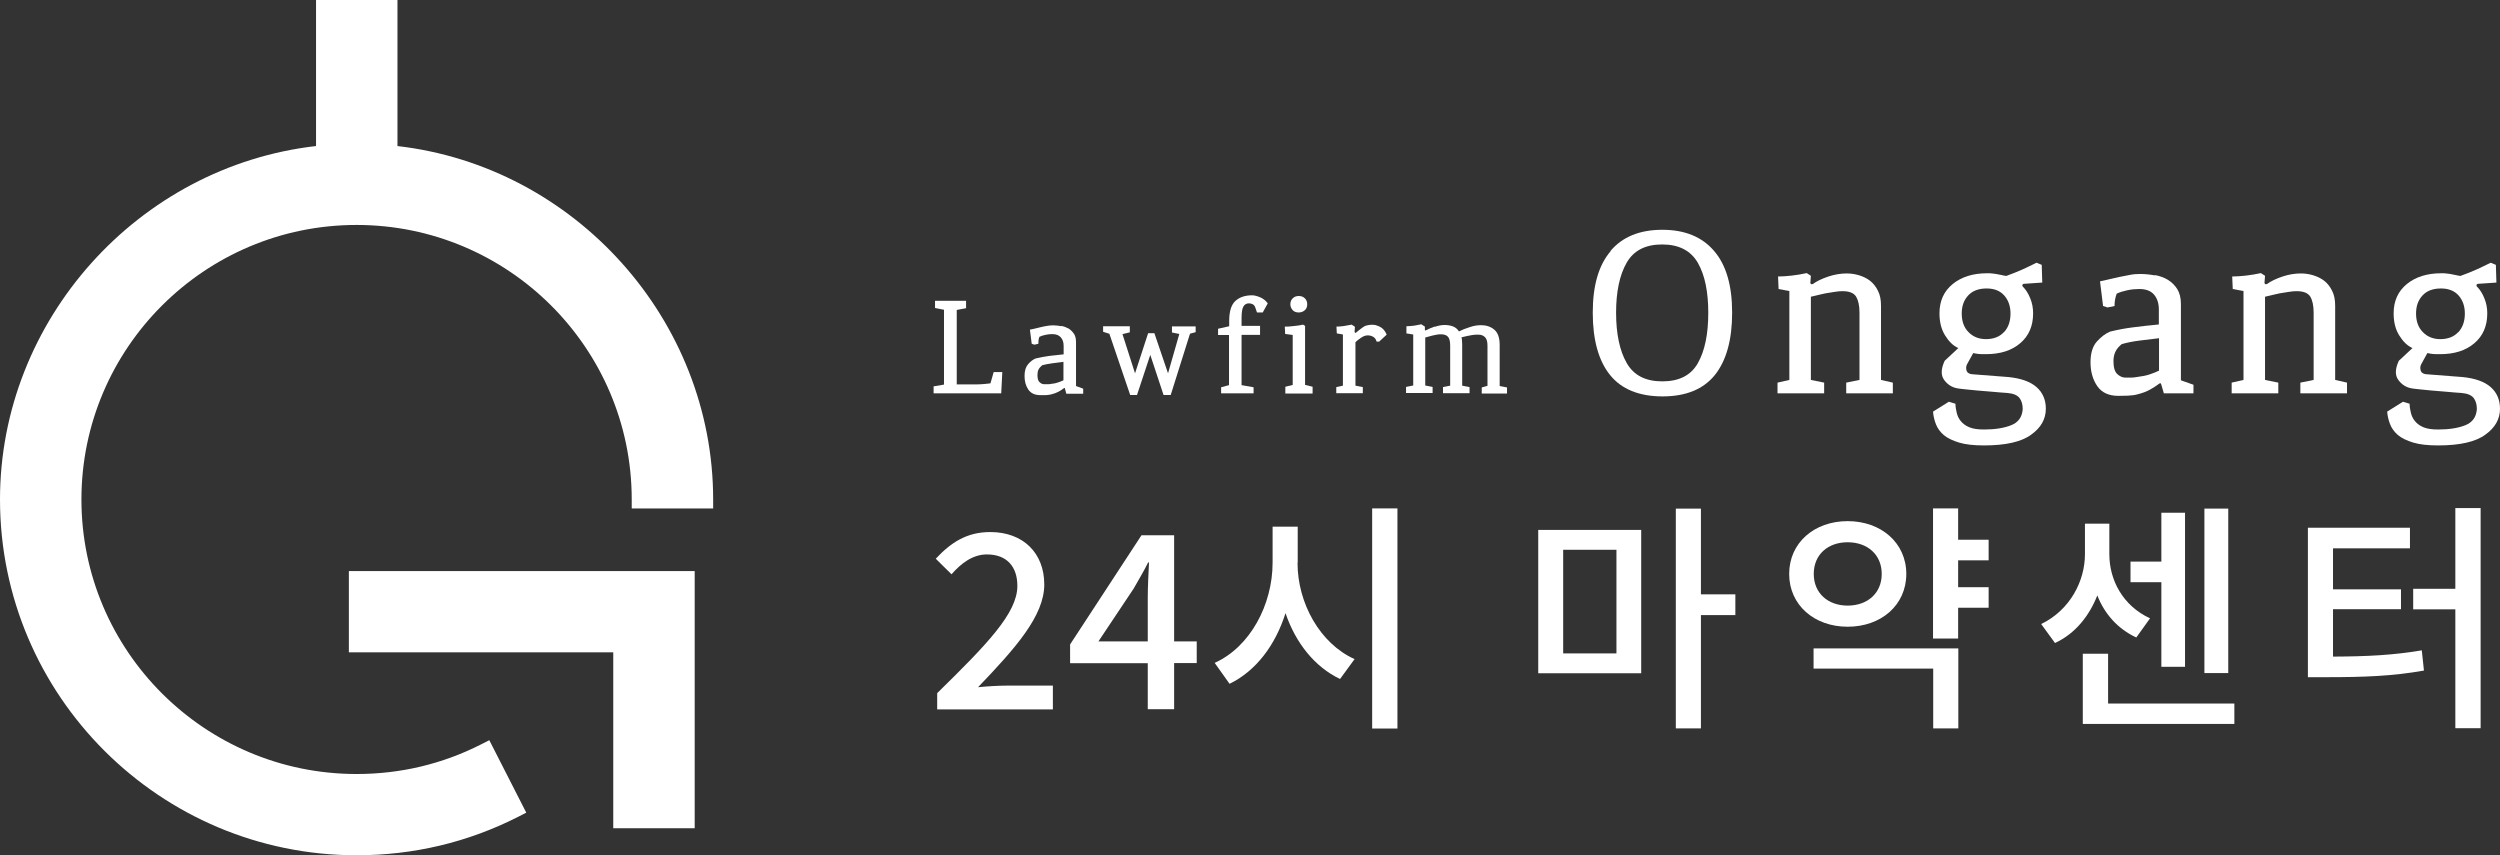
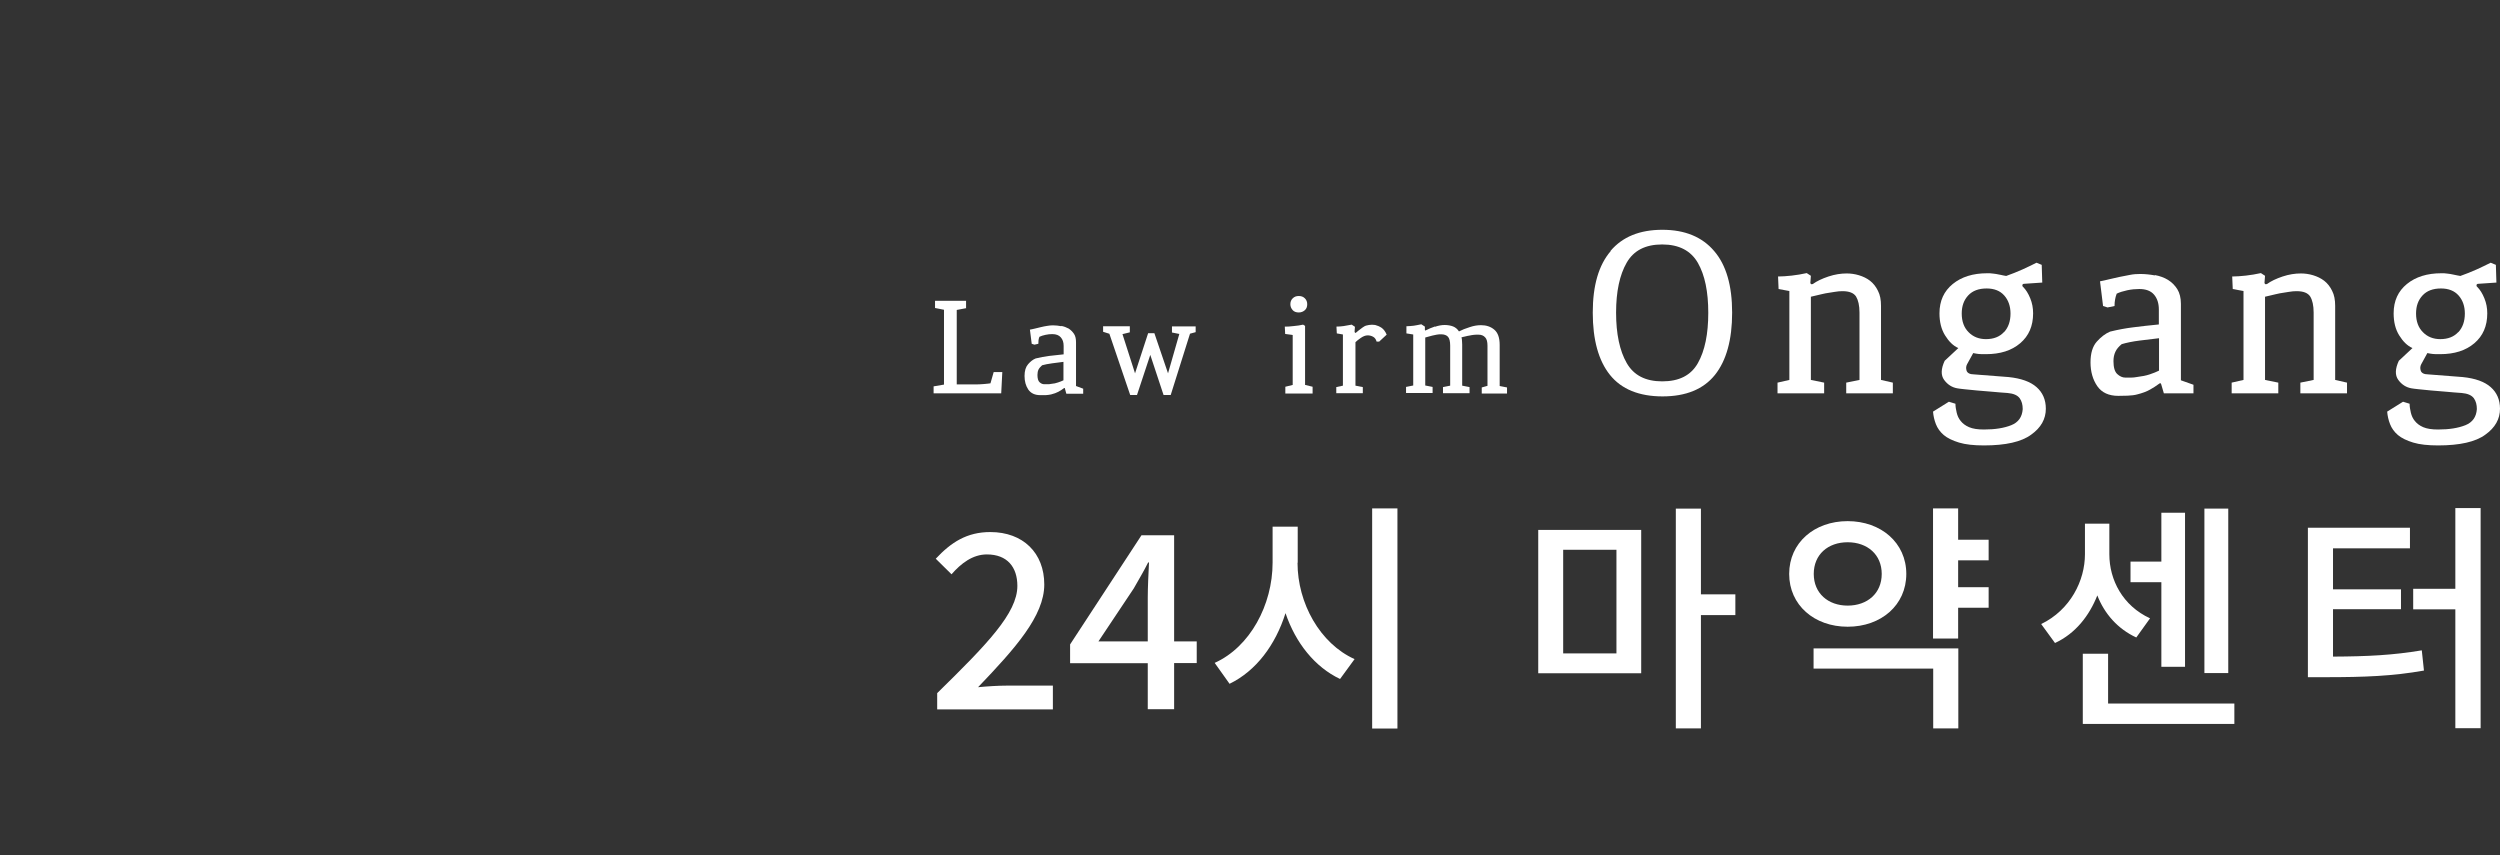
<svg xmlns="http://www.w3.org/2000/svg" width="152" height="52" viewBox="0 0 152 52" fill="none">
  <rect x="0" y="0" width="152" height="52" fill="#333333" stroke="none" />
  <path d="M56.981 42.142C60.013 39.171 61.856 37.278 61.856 35.624C61.856 34.471 61.234 33.709 60.002 33.709C59.14 33.709 58.431 34.253 57.853 34.917L56.894 33.97C57.831 32.969 58.791 32.349 60.209 32.349C62.205 32.349 63.492 33.622 63.492 35.537C63.492 37.452 61.725 39.421 59.467 41.782C60.013 41.728 60.711 41.685 61.245 41.685H64.015V43.132H56.981V42.142Z" fill="white" />
  <path d="M69.784 40.324H65.062V39.181L69.402 32.544H71.387V38.996H72.761V40.313H71.387V43.12H69.784V40.313V40.324ZM69.784 39.007V36.331C69.784 35.743 69.828 34.796 69.86 34.198H69.806C69.544 34.731 69.239 35.231 68.933 35.776L66.785 38.996H69.795L69.784 39.007Z" fill="white" />
  <path d="M78.89 34.22C78.89 36.668 80.253 39.127 82.358 40.074L81.475 41.282C79.937 40.553 78.77 39.084 78.159 37.278C77.549 39.214 76.371 40.792 74.757 41.575L73.852 40.303C75.989 39.345 77.374 36.788 77.374 34.209V32.022H78.901V34.209L78.89 34.22ZM84.964 30.912V44.296H83.427V30.912H84.964Z" fill="white" />
  <path d="M93.525 32.219H99.785V40.934H93.525V32.219ZM95.041 39.727H98.28V33.426H95.041V39.727ZM105.51 37.398H103.416V44.286H101.89V30.924H103.416V36.136H105.51V37.387V37.398Z" fill="white" />
  <path d="M112.337 38.105C110.309 38.105 108.782 36.788 108.782 34.895C108.782 33.001 110.309 31.685 112.337 31.685C114.365 31.685 115.903 33.001 115.903 34.895C115.903 36.788 114.376 38.105 112.337 38.105ZM110.265 39.421H119.066V44.285H117.539V40.651H110.265V39.421ZM112.337 36.821C113.537 36.821 114.409 36.07 114.409 34.895C114.409 33.719 113.537 32.969 112.337 32.969C111.137 32.969 110.276 33.719 110.276 34.895C110.276 36.07 111.148 36.821 112.337 36.821ZM119.055 34.09V35.7H120.909V36.951H119.055V38.823H117.528V30.912H119.055V32.816H120.909V34.068H119.055V34.09Z" fill="white" />
  <path d="M129.884 38.758C128.76 38.236 127.953 37.322 127.517 36.201C127.027 37.441 126.187 38.519 124.944 39.095L124.104 37.942C125.881 37.082 126.765 35.298 126.765 33.699V31.838H128.248V33.699C128.248 35.265 129.066 36.832 130.723 37.594L129.895 38.747L129.884 38.758ZM135.849 42.773V44.014H126.634V39.748H128.172V42.773H135.838H135.849ZM131.411 35.396H129.535V34.145H131.411V31.174H132.85V40.543H131.411V35.396ZM135.478 40.923H134.028V30.924H135.478V40.923Z" fill="white" />
  <path d="M141.836 39.922C143.974 39.911 145.489 39.835 147.245 39.541L147.376 40.77C145.468 41.108 143.788 41.173 141.367 41.173H140.32V32.087H146.525V33.339H141.847V35.831H145.98V37.038H141.847V39.922H141.836ZM150.822 30.891V44.274H149.285V37.049H146.722V35.798H149.285V30.891H150.822Z" fill="white" />
-   <path d="M24.166 8.879V0H19.215V8.879C8.397 10.119 0 19.466 0 30.369C0 42.294 9.728 52 21.68 52C25.137 52 28.441 51.217 31.506 49.661L31.997 49.41L29.75 45.004L29.259 45.254C26.904 46.451 24.352 47.06 21.68 47.06C12.454 47.06 4.951 39.574 4.951 30.369C4.951 21.163 12.454 13.677 21.68 13.677C30.906 13.677 38.409 21.163 38.409 30.369V30.913H43.36V30.369C43.36 19.455 34.963 10.119 24.156 8.879H24.166Z" fill="white" />
-   <path d="M21.211 39.661H37.286V50.357H42.237V34.721H21.211V39.661Z" fill="white" />
  <path d="M58.748 18.736L58.17 18.845V23.372H59.14C59.413 23.372 59.642 23.372 59.816 23.35C59.991 23.339 60.122 23.317 60.22 23.306L60.416 22.621H60.94L60.874 23.916H56.763V23.491L57.395 23.383V18.834L56.85 18.726V18.29H58.737V18.726L58.748 18.736Z" fill="white" />
  <path d="M64.517 19.814C64.691 19.846 64.833 19.901 64.975 19.977C65.106 20.064 65.215 20.173 65.302 20.303C65.389 20.434 65.422 20.608 65.422 20.815V23.47L65.858 23.633V23.938H64.833L64.746 23.622C64.746 23.622 64.746 23.59 64.735 23.59C64.724 23.59 64.724 23.59 64.713 23.59C64.702 23.59 64.702 23.59 64.691 23.6C64.691 23.6 64.669 23.611 64.658 23.622C64.582 23.687 64.484 23.742 64.353 23.818C64.233 23.883 64.08 23.938 63.906 23.981C63.819 24.003 63.71 24.014 63.579 24.025C63.448 24.025 63.339 24.025 63.252 24.025C62.924 24.025 62.684 23.916 62.521 23.687C62.368 23.459 62.292 23.187 62.292 22.86C62.292 22.534 62.368 22.305 62.51 22.142C62.652 21.979 62.804 21.859 62.968 21.794C63.241 21.729 63.513 21.674 63.775 21.642C64.037 21.609 64.331 21.576 64.669 21.544V21.032C64.669 20.815 64.615 20.641 64.495 20.51C64.386 20.38 64.211 20.314 63.982 20.314C63.851 20.314 63.71 20.325 63.568 20.358C63.426 20.39 63.306 20.423 63.197 20.477C63.164 20.554 63.153 20.619 63.142 20.684C63.142 20.75 63.132 20.826 63.132 20.902L62.892 20.956L62.728 20.902L62.619 20.042C62.706 20.031 62.815 19.999 62.924 19.977C63.033 19.955 63.153 19.923 63.284 19.89C63.415 19.857 63.535 19.835 63.666 19.814C63.786 19.792 63.906 19.781 64.026 19.781C64.2 19.781 64.375 19.803 64.538 19.835L64.517 19.814ZM64.658 22.001C64.462 22.023 64.233 22.055 63.982 22.088C63.731 22.12 63.524 22.164 63.361 22.208C63.263 22.295 63.186 22.382 63.142 22.469C63.099 22.556 63.077 22.675 63.077 22.795C63.077 23.013 63.121 23.165 63.208 23.241C63.295 23.317 63.382 23.361 63.492 23.361H63.688C63.753 23.361 63.83 23.361 63.917 23.339C64.07 23.328 64.211 23.296 64.331 23.252C64.462 23.209 64.571 23.165 64.658 23.122V21.99V22.001Z" fill="white" />
  <path d="M72.358 20.271L71.18 24.014H70.744L69.937 21.577L69.13 24.014H68.715L67.45 20.293L67.069 20.173V19.836H68.693V20.206L68.246 20.315L69.01 22.698L69.806 20.26H70.187L71.016 22.698L71.703 20.304L71.256 20.217V19.847H72.696V20.195L72.336 20.293L72.358 20.271Z" fill="white" />
-   <path d="M74.735 20.369H74.059V19.988L74.735 19.836V19.52C74.735 18.944 74.855 18.541 75.106 18.302C75.357 18.073 75.695 17.954 76.131 17.954C76.262 17.954 76.425 17.997 76.611 18.073C76.796 18.149 76.96 18.28 77.08 18.443L76.774 18.998H76.425L76.305 18.65C76.273 18.585 76.229 18.53 76.164 18.498C76.098 18.465 76.022 18.443 75.935 18.443C75.782 18.443 75.673 18.509 75.597 18.639C75.52 18.77 75.487 19.009 75.487 19.368V19.814H76.611V20.358H75.487V23.416L76.218 23.546V23.916H74.244V23.546L74.724 23.416V20.337L74.735 20.369Z" fill="white" />
  <path d="M79.359 23.405L79.806 23.514V23.927H78.148V23.514L78.596 23.405V20.369L78.138 20.304L78.116 19.858C78.257 19.858 78.432 19.858 78.65 19.825C78.868 19.803 79.054 19.782 79.228 19.738L79.348 19.814V23.405H79.359ZM79.337 18.857C79.239 18.944 79.119 18.998 78.966 18.998C78.814 18.998 78.683 18.955 78.596 18.857C78.508 18.759 78.454 18.639 78.454 18.498C78.454 18.356 78.497 18.236 78.596 18.139C78.694 18.041 78.814 17.997 78.966 17.997C79.119 17.997 79.239 18.041 79.337 18.139C79.435 18.236 79.479 18.356 79.479 18.498C79.479 18.65 79.435 18.77 79.337 18.857Z" fill="white" />
  <path d="M82.369 20.184C82.369 20.184 82.369 20.227 82.391 20.238C82.412 20.238 82.434 20.238 82.456 20.216C82.554 20.129 82.641 20.064 82.729 19.999C82.805 19.933 82.881 19.89 82.947 19.846C83.012 19.803 83.11 19.781 83.23 19.759C83.35 19.738 83.481 19.738 83.612 19.759C83.743 19.792 83.874 19.846 84.005 19.933C84.125 20.02 84.234 20.162 84.31 20.347L83.852 20.771H83.699C83.656 20.619 83.579 20.521 83.47 20.467C83.361 20.412 83.263 20.39 83.154 20.39C83.023 20.39 82.881 20.445 82.74 20.543C82.598 20.641 82.489 20.728 82.412 20.804V23.448L82.859 23.535V23.905H81.246V23.535L81.649 23.448V20.336L81.278 20.271L81.256 19.857C81.398 19.857 81.54 19.846 81.693 19.825C81.845 19.803 82.009 19.77 82.183 19.738L82.38 19.868L82.358 20.173L82.369 20.184Z" fill="white" />
  <path d="M87.243 19.869C87.462 19.793 87.658 19.76 87.832 19.76C88.029 19.76 88.203 19.793 88.345 19.847C88.487 19.901 88.618 20.01 88.705 20.151C88.89 20.054 89.108 19.967 89.359 19.89C89.61 19.803 89.839 19.771 90.046 19.771C90.362 19.771 90.635 19.858 90.853 20.043C91.071 20.228 91.18 20.532 91.18 20.968V23.47L91.627 23.557V23.927H90.09V23.557L90.439 23.459V21.022C90.439 20.783 90.395 20.608 90.297 20.511C90.199 20.402 90.068 20.347 89.883 20.347C89.795 20.347 89.708 20.347 89.61 20.358C89.523 20.369 89.436 20.38 89.348 20.402C89.261 20.413 89.174 20.434 89.087 20.456C88.999 20.478 88.923 20.489 88.858 20.511C88.879 20.587 88.89 20.652 88.89 20.728C88.89 20.804 88.901 20.87 88.901 20.946V23.448L89.348 23.535V23.905H87.734V23.535L88.171 23.448V21.011C88.171 20.761 88.127 20.576 88.04 20.478C87.952 20.38 87.811 20.326 87.625 20.326C87.538 20.326 87.451 20.326 87.353 20.347C87.265 20.369 87.178 20.38 87.091 20.402C87.004 20.424 86.927 20.445 86.851 20.467C86.775 20.489 86.709 20.511 86.655 20.521V23.438L87.102 23.525V23.895H85.488V23.525L85.924 23.438V20.337L85.51 20.271V19.836C85.673 19.836 85.826 19.814 85.957 19.803C86.077 19.782 86.229 19.76 86.415 19.716L86.633 19.858V20.032C86.633 20.032 86.633 20.075 86.644 20.086C86.655 20.097 86.677 20.097 86.687 20.086C86.851 19.999 87.036 19.923 87.254 19.847L87.243 19.869Z" fill="white" />
  <path d="M97.92 15.255C98.651 14.395 99.698 13.971 101.072 13.971C102.446 13.971 103.493 14.406 104.223 15.266C104.954 16.115 105.314 17.366 105.314 19.009C105.314 20.652 104.965 21.925 104.267 22.796C103.569 23.666 102.5 24.101 101.083 24.101C99.665 24.101 98.585 23.666 97.887 22.796C97.189 21.925 96.84 20.663 96.84 19.009C96.84 17.355 97.2 16.115 97.931 15.266L97.92 15.255ZM98.901 22.067C99.327 22.817 100.046 23.187 101.061 23.187C102.086 23.187 102.806 22.828 103.231 22.077C103.656 21.327 103.863 20.304 103.863 19.02C103.863 17.736 103.656 16.724 103.231 15.984C102.806 15.244 102.086 14.863 101.061 14.863C100.036 14.863 99.327 15.233 98.901 15.973C98.476 16.713 98.258 17.725 98.258 19.009C98.258 20.293 98.476 21.327 98.901 22.067Z" fill="white" />
  <path d="M108.782 17.692L108.138 17.573L108.106 16.811C108.346 16.811 108.629 16.789 108.934 16.757C109.24 16.724 109.545 16.67 109.85 16.604L110.101 16.768L110.069 17.203C110.069 17.203 110.09 17.268 110.123 17.279C110.156 17.279 110.189 17.279 110.221 17.268C110.461 17.094 110.777 16.942 111.17 16.811C111.563 16.68 111.933 16.626 112.282 16.626C112.522 16.626 112.773 16.659 113.024 16.735C113.275 16.811 113.504 16.92 113.7 17.072C113.896 17.225 114.06 17.431 114.18 17.682C114.311 17.932 114.365 18.236 114.365 18.585V23.1L115.085 23.264V23.916H112.25V23.264L113.057 23.1V18.998C113.057 18.574 112.98 18.247 112.849 18.03C112.708 17.812 112.435 17.703 112.021 17.703C111.879 17.703 111.726 17.714 111.541 17.747C111.355 17.779 111.17 17.801 110.996 17.834C110.81 17.877 110.636 17.91 110.472 17.954C110.309 17.997 110.189 18.019 110.101 18.041V23.1L110.908 23.264V23.916H108.073V23.264L108.793 23.1V17.682L108.782 17.692Z" fill="white" />
  <path d="M118.498 24.427L118.891 24.547C118.891 24.721 118.924 24.906 118.967 25.091C119.011 25.276 119.087 25.45 119.207 25.591C119.327 25.744 119.491 25.874 119.72 25.972C119.949 26.07 120.243 26.114 120.625 26.114C121.301 26.114 121.846 26.026 122.283 25.852C122.719 25.678 122.948 25.352 122.981 24.873C122.981 24.612 122.926 24.394 122.795 24.209C122.653 24.024 122.414 23.927 122.065 23.894C121.759 23.872 121.443 23.85 121.127 23.818C120.8 23.785 120.494 23.763 120.2 23.741C119.905 23.709 119.654 23.687 119.436 23.665C119.218 23.644 119.076 23.622 119.011 23.611C118.684 23.556 118.411 23.383 118.204 23.099C117.997 22.817 118.008 22.425 118.237 21.935L119.066 21.163C118.749 21.021 118.488 20.76 118.259 20.39C118.03 20.02 117.92 19.574 117.92 19.052C117.92 18.29 118.193 17.703 118.727 17.267C119.262 16.832 119.96 16.614 120.821 16.614C120.952 16.614 121.072 16.614 121.192 16.636C121.312 16.647 121.432 16.669 121.53 16.691C121.628 16.712 121.716 16.723 121.792 16.745C121.868 16.756 121.934 16.767 121.977 16.778C122.315 16.658 122.643 16.527 122.959 16.386C123.275 16.245 123.559 16.103 123.82 15.973L124.137 16.103L124.169 17.18L123.057 17.256C123.002 17.256 122.97 17.289 122.959 17.333C122.959 17.376 122.959 17.409 123.002 17.442C123.177 17.616 123.319 17.844 123.439 18.138C123.559 18.432 123.613 18.725 123.613 19.052C123.613 19.824 123.351 20.423 122.828 20.869C122.304 21.315 121.617 21.533 120.745 21.533C120.538 21.533 120.396 21.533 120.309 21.522C120.222 21.522 120.112 21.489 119.971 21.467L119.6 22.142C119.534 22.262 119.524 22.392 119.567 22.534C119.611 22.675 119.764 22.762 120.014 22.762L122.119 22.925C122.882 23.002 123.45 23.208 123.82 23.535C124.191 23.861 124.387 24.297 124.387 24.851C124.387 25.472 124.093 26.005 123.493 26.429C122.904 26.864 121.945 27.082 120.625 27.082C120.014 27.082 119.502 27.028 119.109 26.908C118.717 26.788 118.4 26.636 118.182 26.451C117.953 26.255 117.801 26.037 117.702 25.787C117.604 25.537 117.55 25.287 117.528 25.026L118.488 24.427H118.498ZM121.846 20.194C122.108 19.911 122.239 19.531 122.239 19.063C122.239 18.617 122.108 18.247 121.857 17.964C121.607 17.681 121.247 17.539 120.789 17.539C120.298 17.539 119.927 17.681 119.665 17.964C119.404 18.247 119.273 18.606 119.273 19.063C119.273 19.541 119.415 19.922 119.687 20.194C119.96 20.477 120.32 20.619 120.745 20.619C121.214 20.619 121.574 20.477 121.836 20.194H121.846Z" fill="white" />
  <path d="M131.018 16.724C131.312 16.778 131.585 16.876 131.814 17.017C132.043 17.159 132.239 17.355 132.381 17.583C132.523 17.812 132.599 18.116 132.599 18.475V23.122L133.363 23.393V23.916H131.563L131.4 23.361C131.4 23.361 131.378 23.317 131.367 23.306C131.367 23.306 131.345 23.296 131.334 23.296C131.323 23.296 131.312 23.296 131.301 23.317C131.291 23.328 131.269 23.339 131.247 23.35C131.105 23.459 130.931 23.568 130.723 23.687C130.516 23.807 130.244 23.905 129.938 23.981C129.786 24.025 129.589 24.046 129.36 24.057C129.131 24.057 128.946 24.068 128.793 24.068C128.215 24.068 127.79 23.872 127.517 23.481C127.245 23.089 127.103 22.599 127.103 22.033C127.103 21.468 127.234 21.054 127.485 20.771C127.735 20.488 128.008 20.282 128.292 20.162C128.782 20.042 129.251 19.955 129.698 19.901C130.146 19.846 130.669 19.781 131.258 19.727V18.823C131.258 18.443 131.16 18.138 130.963 17.91C130.767 17.681 130.462 17.572 130.069 17.572C129.84 17.572 129.589 17.594 129.339 17.648C129.088 17.703 128.87 17.768 128.695 17.855C128.651 17.986 128.608 18.105 128.597 18.214C128.575 18.323 128.564 18.454 128.564 18.606L128.139 18.693L127.866 18.606L127.681 17.104C127.834 17.072 128.019 17.039 128.215 16.985C128.412 16.941 128.619 16.887 128.837 16.843C129.066 16.8 129.284 16.756 129.502 16.713C129.72 16.669 129.927 16.658 130.124 16.658C130.429 16.658 130.723 16.691 131.018 16.745V16.724ZM131.269 20.564C130.92 20.608 130.527 20.651 130.091 20.706C129.655 20.76 129.295 20.837 129 20.924C128.826 21.065 128.695 21.217 128.619 21.381C128.542 21.544 128.499 21.729 128.499 21.957C128.499 22.338 128.575 22.599 128.728 22.741C128.88 22.882 129.044 22.958 129.219 22.958H129.568C129.677 22.958 129.807 22.947 129.971 22.915C130.233 22.882 130.473 22.839 130.702 22.762C130.931 22.686 131.116 22.61 131.269 22.534V20.554V20.564Z" fill="white" />
  <path d="M136.394 17.692L135.751 17.573L135.718 16.811C135.958 16.811 136.242 16.789 136.547 16.757C136.852 16.724 137.158 16.67 137.463 16.604L137.714 16.768L137.681 17.203C137.681 17.203 137.703 17.268 137.736 17.279C137.768 17.279 137.801 17.279 137.834 17.268C138.074 17.094 138.39 16.942 138.783 16.811C139.175 16.68 139.546 16.626 139.895 16.626C140.135 16.626 140.386 16.659 140.637 16.735C140.887 16.811 141.116 16.92 141.313 17.072C141.509 17.225 141.673 17.431 141.793 17.682C141.923 17.932 141.978 18.236 141.978 18.585V23.1L142.698 23.264V23.916H139.862V23.264L140.669 23.1V18.998C140.669 18.574 140.593 18.247 140.462 18.03C140.32 17.812 140.048 17.703 139.633 17.703C139.491 17.703 139.339 17.714 139.153 17.747C138.968 17.779 138.783 17.801 138.608 17.834C138.423 17.877 138.248 17.91 138.085 17.954C137.921 17.997 137.801 18.019 137.714 18.041V23.1L138.521 23.264V23.916H135.685V23.264L136.405 23.1V17.682L136.394 17.692Z" fill="white" />
  <path d="M146.111 24.427L146.504 24.547C146.504 24.721 146.536 24.906 146.58 25.091C146.624 25.276 146.7 25.45 146.82 25.591C146.94 25.744 147.103 25.874 147.332 25.972C147.561 26.07 147.856 26.114 148.238 26.114C148.914 26.114 149.459 26.026 149.895 25.852C150.331 25.678 150.56 25.352 150.593 24.873C150.593 24.612 150.539 24.394 150.408 24.209C150.266 24.024 150.026 23.927 149.677 23.894C149.372 23.872 149.056 23.85 148.739 23.818C148.412 23.785 148.107 23.763 147.812 23.741C147.518 23.709 147.267 23.687 147.049 23.665C146.831 23.644 146.689 23.622 146.624 23.611C146.296 23.556 146.024 23.383 145.817 23.099C145.609 22.817 145.62 22.425 145.849 21.935L146.678 21.163C146.362 21.021 146.1 20.76 145.871 20.39C145.642 20.02 145.533 19.574 145.533 19.052C145.533 18.29 145.806 17.703 146.34 17.267C146.874 16.832 147.572 16.614 148.434 16.614C148.565 16.614 148.685 16.614 148.805 16.636C148.925 16.647 149.045 16.669 149.143 16.691C149.241 16.712 149.328 16.723 149.405 16.745C149.481 16.756 149.546 16.767 149.59 16.778C149.928 16.658 150.255 16.527 150.571 16.386C150.888 16.245 151.171 16.103 151.433 15.973L151.749 16.103L151.782 17.18L150.67 17.256C150.615 17.256 150.582 17.289 150.571 17.333C150.571 17.376 150.571 17.409 150.615 17.442C150.789 17.616 150.931 17.844 151.051 18.138C151.171 18.432 151.226 18.725 151.226 19.052C151.226 19.824 150.964 20.423 150.441 20.869C149.917 21.315 149.23 21.533 148.358 21.533C148.15 21.533 148.009 21.533 147.921 21.522C147.834 21.522 147.725 21.489 147.583 21.467L147.213 22.142C147.147 22.262 147.136 22.392 147.18 22.534C147.223 22.675 147.376 22.762 147.627 22.762L149.732 22.925C150.495 23.002 151.062 23.208 151.433 23.535C151.804 23.861 152 24.297 152 24.851C152 25.472 151.706 26.005 151.106 26.429C150.517 26.864 149.557 27.082 148.238 27.082C147.627 27.082 147.114 27.028 146.722 26.908C146.329 26.788 146.013 26.636 145.795 26.451C145.566 26.255 145.413 26.037 145.315 25.787C145.217 25.537 145.162 25.287 145.14 25.026L146.1 24.427H146.111ZM149.47 20.194C149.732 19.911 149.863 19.531 149.863 19.063C149.863 18.617 149.732 18.247 149.481 17.964C149.23 17.681 148.87 17.539 148.412 17.539C147.921 17.539 147.551 17.681 147.289 17.964C147.027 18.247 146.896 18.606 146.896 19.063C146.896 19.541 147.038 19.922 147.311 20.194C147.583 20.477 147.943 20.619 148.368 20.619C148.837 20.619 149.197 20.477 149.459 20.194H149.47Z" fill="white" />
</svg>